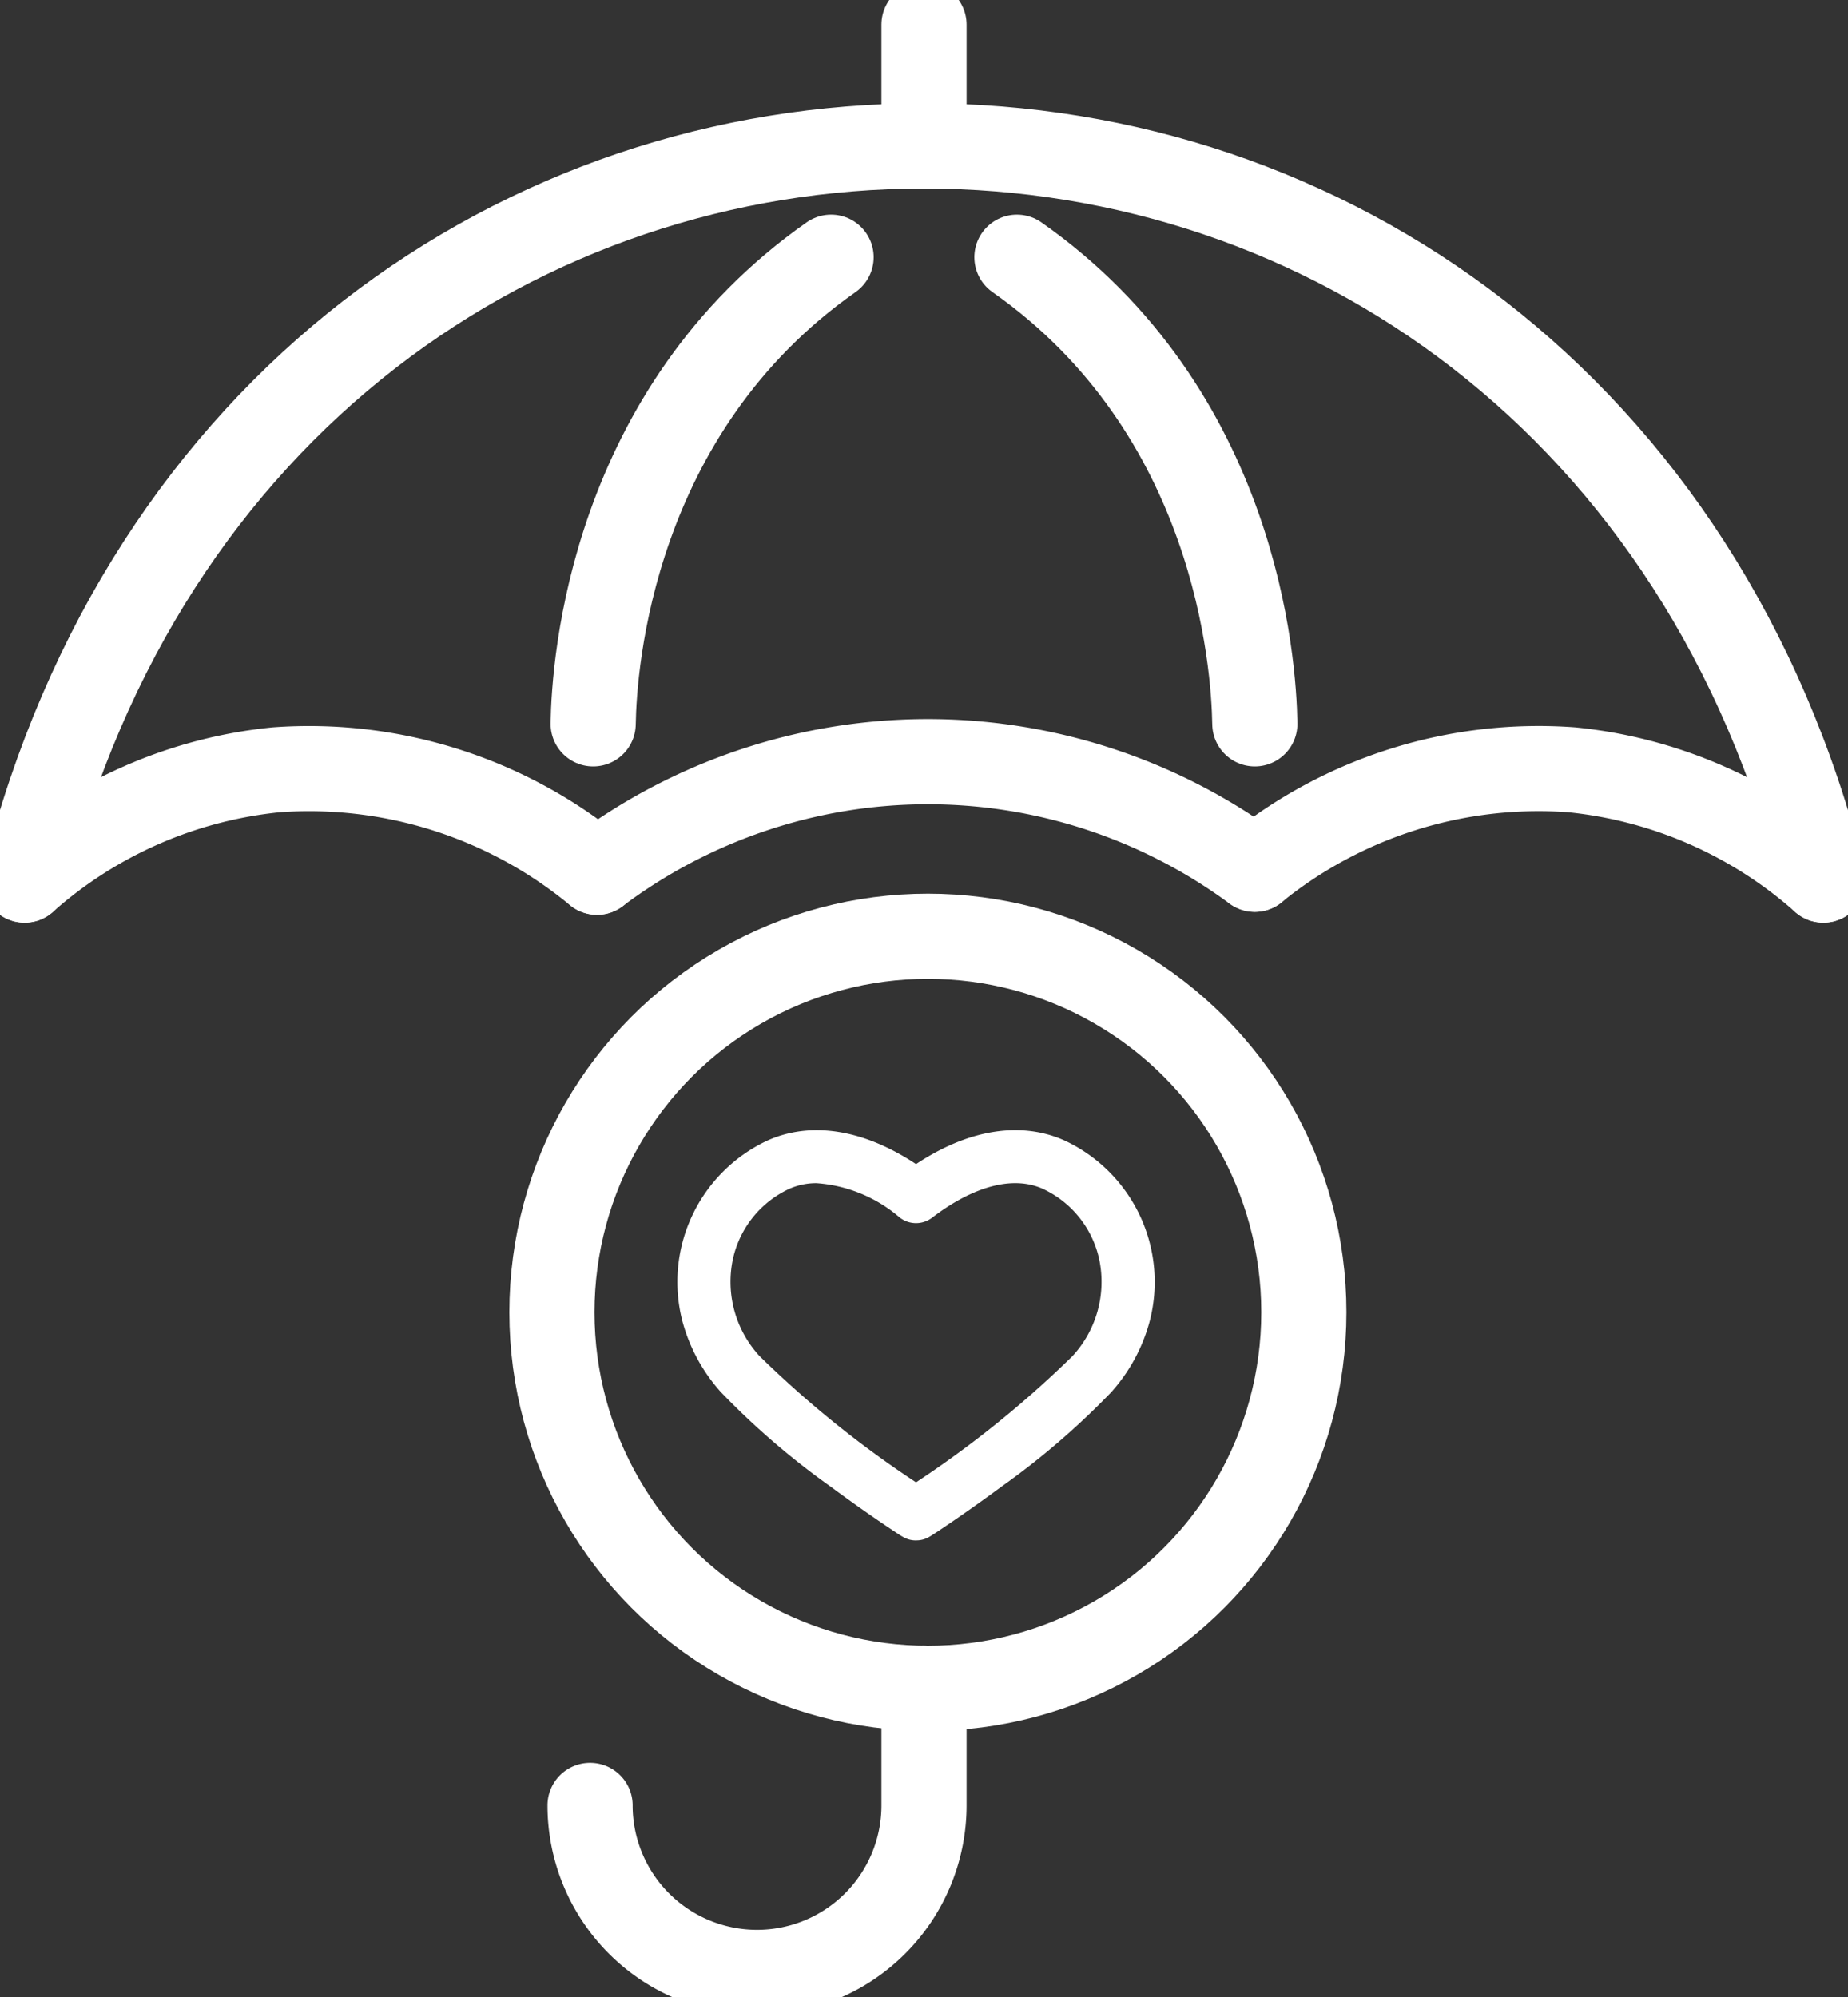
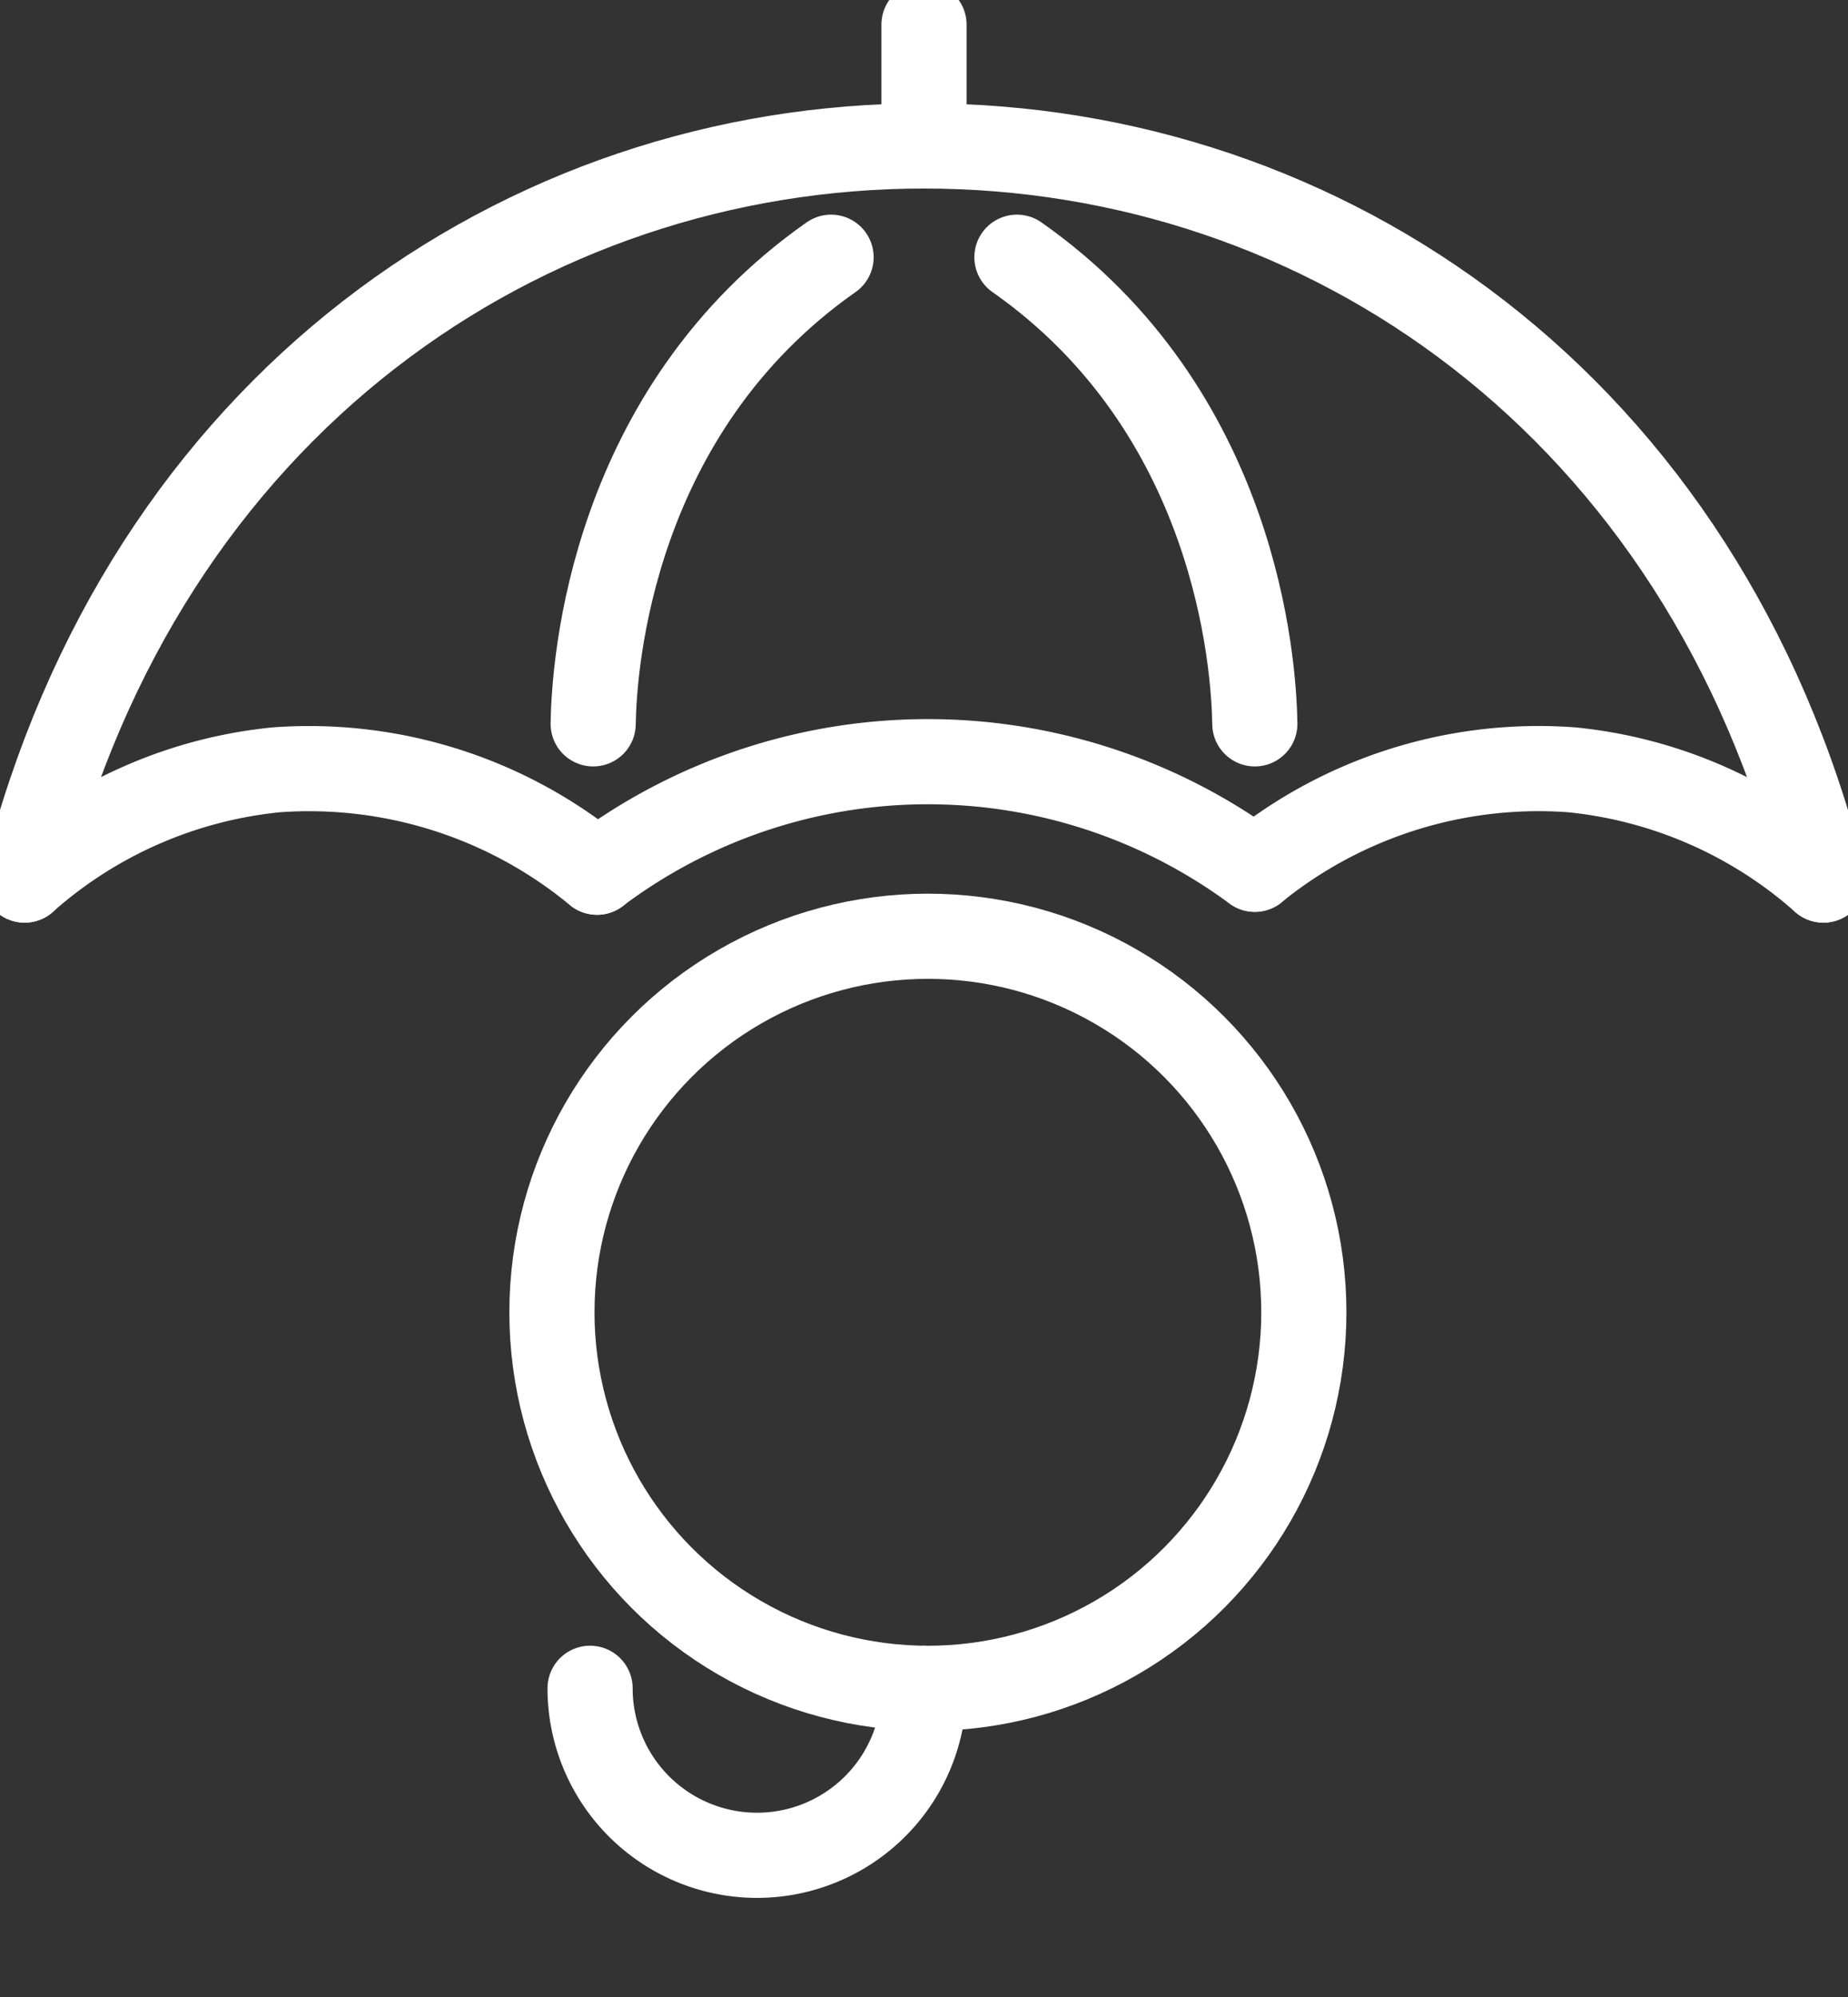
<svg xmlns="http://www.w3.org/2000/svg" id="グループ_439" data-name="グループ 439" width="65.11" height="70.347" viewBox="0 0 65.11 70.347">
  <rect x="0" y="0" width="65.11" height="70.347" fill="#333333" stroke="none" />
  <defs>
    <clipPath id="clip-path">
      <rect id="長方形_39" data-name="長方形 39" width="65.11" height="70.347" fill="none" stroke="#707070" stroke-width="3" />
    </clipPath>
    <clipPath id="clip-path-2">
-       <rect id="長方形_106" data-name="長方形 106" width="18.105" height="15.735" fill="none" stroke="#fff" stroke-width="1" />
-     </clipPath>
+       </clipPath>
  </defs>
  <g id="グループ_88" data-name="グループ 88" clip-path="url(#clip-path)">
    <path id="パス_121" data-name="パス 121" d="M199.013,52.283c-4.217-16.759-17.594-25.86-31.687-25.86" transform="translate(-134.771 -21.282)" fill="none" stroke="#fff" stroke-linecap="round" stroke-linejoin="round" stroke-width="3" />
    <path id="パス_122" data-name="パス 122" d="M4.462,52.283c4.217-16.759,17.594-25.86,31.687-25.86" transform="translate(-3.594 -21.282)" fill="none" stroke="#fff" stroke-linecap="round" stroke-linejoin="round" stroke-width="3" />
-     <path id="パス_123" data-name="パス 123" d="M118.623,305.669v4.125a5.882,5.882,0,1,1-11.765,0" transform="translate(-86.068 -246.198)" fill="none" stroke="#fff" stroke-linecap="round" stroke-linejoin="round" stroke-width="3" />
+     <path id="パス_123" data-name="パス 123" d="M118.623,305.669a5.882,5.882,0,1,1-11.765,0" transform="translate(-86.068 -246.198)" fill="none" stroke="#fff" stroke-linecap="round" stroke-linejoin="round" stroke-width="3" />
    <line id="線_46" data-name="線 46" y1="3.588" transform="translate(32.555 0.868)" fill="none" stroke="#fff" stroke-linecap="round" stroke-linejoin="round" stroke-width="3" />
    <path id="パス_124" data-name="パス 124" d="M227.229,142.6a15.879,15.879,0,0,1,11.165-3.5,15.7,15.7,0,0,1,8.867,3.883" transform="translate(-183.019 -111.983)" fill="none" stroke="#fff" stroke-linecap="round" stroke-linejoin="round" stroke-width="3" />
    <path id="パス_125" data-name="パス 125" d="M24.628,142.708a15.926,15.926,0,0,0-11.3-3.608,15.693,15.693,0,0,0-8.867,3.883" transform="translate(-3.594 -111.983)" fill="none" stroke="#fff" stroke-linecap="round" stroke-linejoin="round" stroke-width="3" />
    <circle id="楕円形_9" data-name="楕円形 9" cx="13.246" cy="13.246" r="13.246" transform="translate(19.446 32.98)" fill="none" stroke="#fff" stroke-linecap="round" stroke-linejoin="round" stroke-width="3" />
    <path id="パス_126" data-name="パス 126" d="M108.112,141.8a19.4,19.4,0,0,1,23.176-.1" transform="translate(-87.078 -111.078)" fill="none" stroke="#fff" stroke-linecap="round" stroke-linejoin="round" stroke-width="3" />
    <path id="パス_127" data-name="パス 127" d="M192.535,63.007c-.033-2.135-.65-11.015-8.382-16.437" transform="translate(-148.324 -37.509)" fill="none" stroke="#fff" stroke-linecap="round" stroke-linejoin="round" stroke-width="3" />
    <path id="パス_128" data-name="パス 128" d="M107.416,63.007c.033-2.135.65-11.015,8.382-16.437" transform="translate(-86.517 -37.509)" fill="none" stroke="#fff" stroke-linecap="round" stroke-linejoin="round" stroke-width="3" />
  </g>
  <g id="グループ_269" data-name="グループ 269" transform="translate(23.222 39.168)">
    <g id="グループ_268" data-name="グループ 268" clip-path="url(#clip-path-2)">
-       <path id="パス_218" data-name="パス 218" d="M7.91,13.448h0c-.135,0-.188-.035-.439-.2-.149-.1-.34-.227-.537-.361-.4-.272-1.019-.705-1.727-1.228A26.83,26.83,0,0,1,1.4,8.385,5.592,5.592,0,0,1,.16,6.094,4.994,4.994,0,0,1,2.883.32c1.453-.652,3.229-.3,5.027.982C9.707.017,11.483-.332,12.936.32a4.994,4.994,0,0,1,2.723,5.775,5.592,5.592,0,0,1-1.237,2.291,26.828,26.828,0,0,1-3.808,3.272c-.708.523-1.33.957-1.727,1.228-.2.135-.387.263-.537.361-.251.166-.3.2-.44.2M4.413.866a2.847,2.847,0,0,0-1.176.244A4.072,4.072,0,0,0,.962,3.963,4.357,4.357,0,0,0,2.048,7.816,37.43,37.43,0,0,0,7.909,12.5,37.428,37.428,0,0,0,13.77,7.816a4.357,4.357,0,0,0,1.086-3.853,4.072,4.072,0,0,0-2.275-2.854C11.361.562,9.795.943,8.172,2.184a.433.433,0,0,1-.526,0A5.526,5.526,0,0,0,4.413.866" transform="translate(1.143 1.144)" fill="#fff" stroke="#fff" stroke-width="1" />
-     </g>
+       </g>
  </g>
</svg>